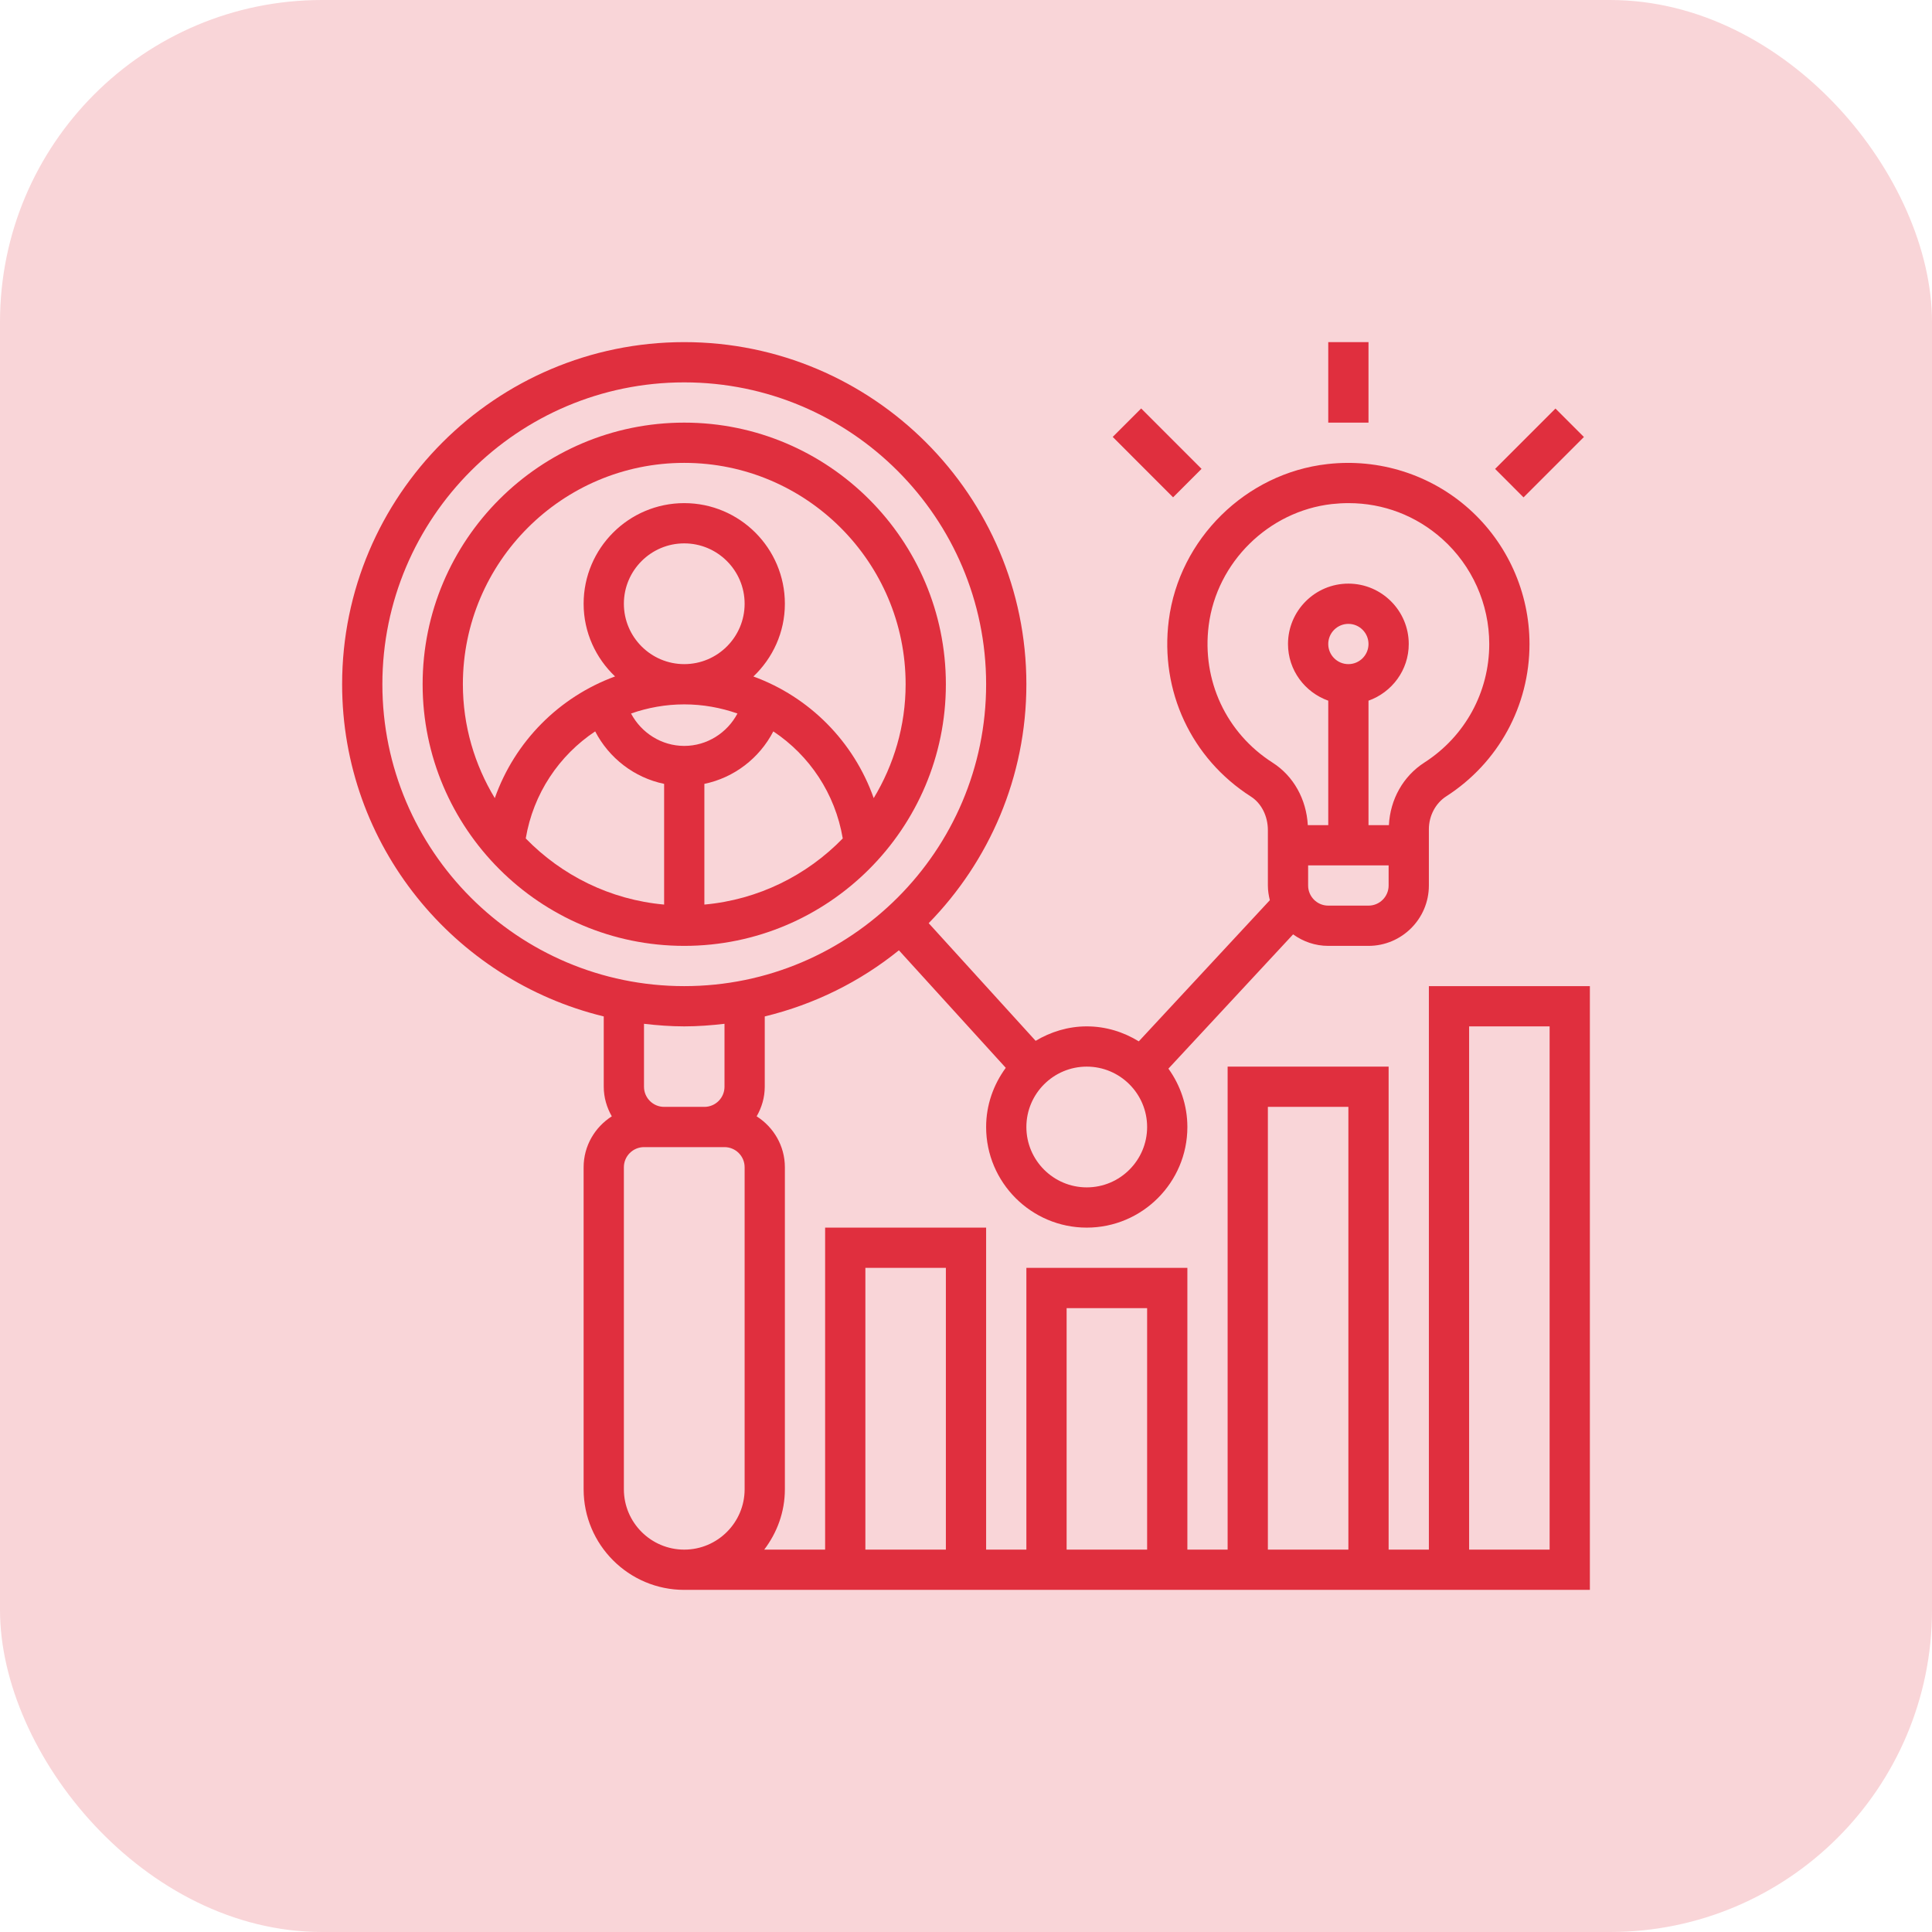
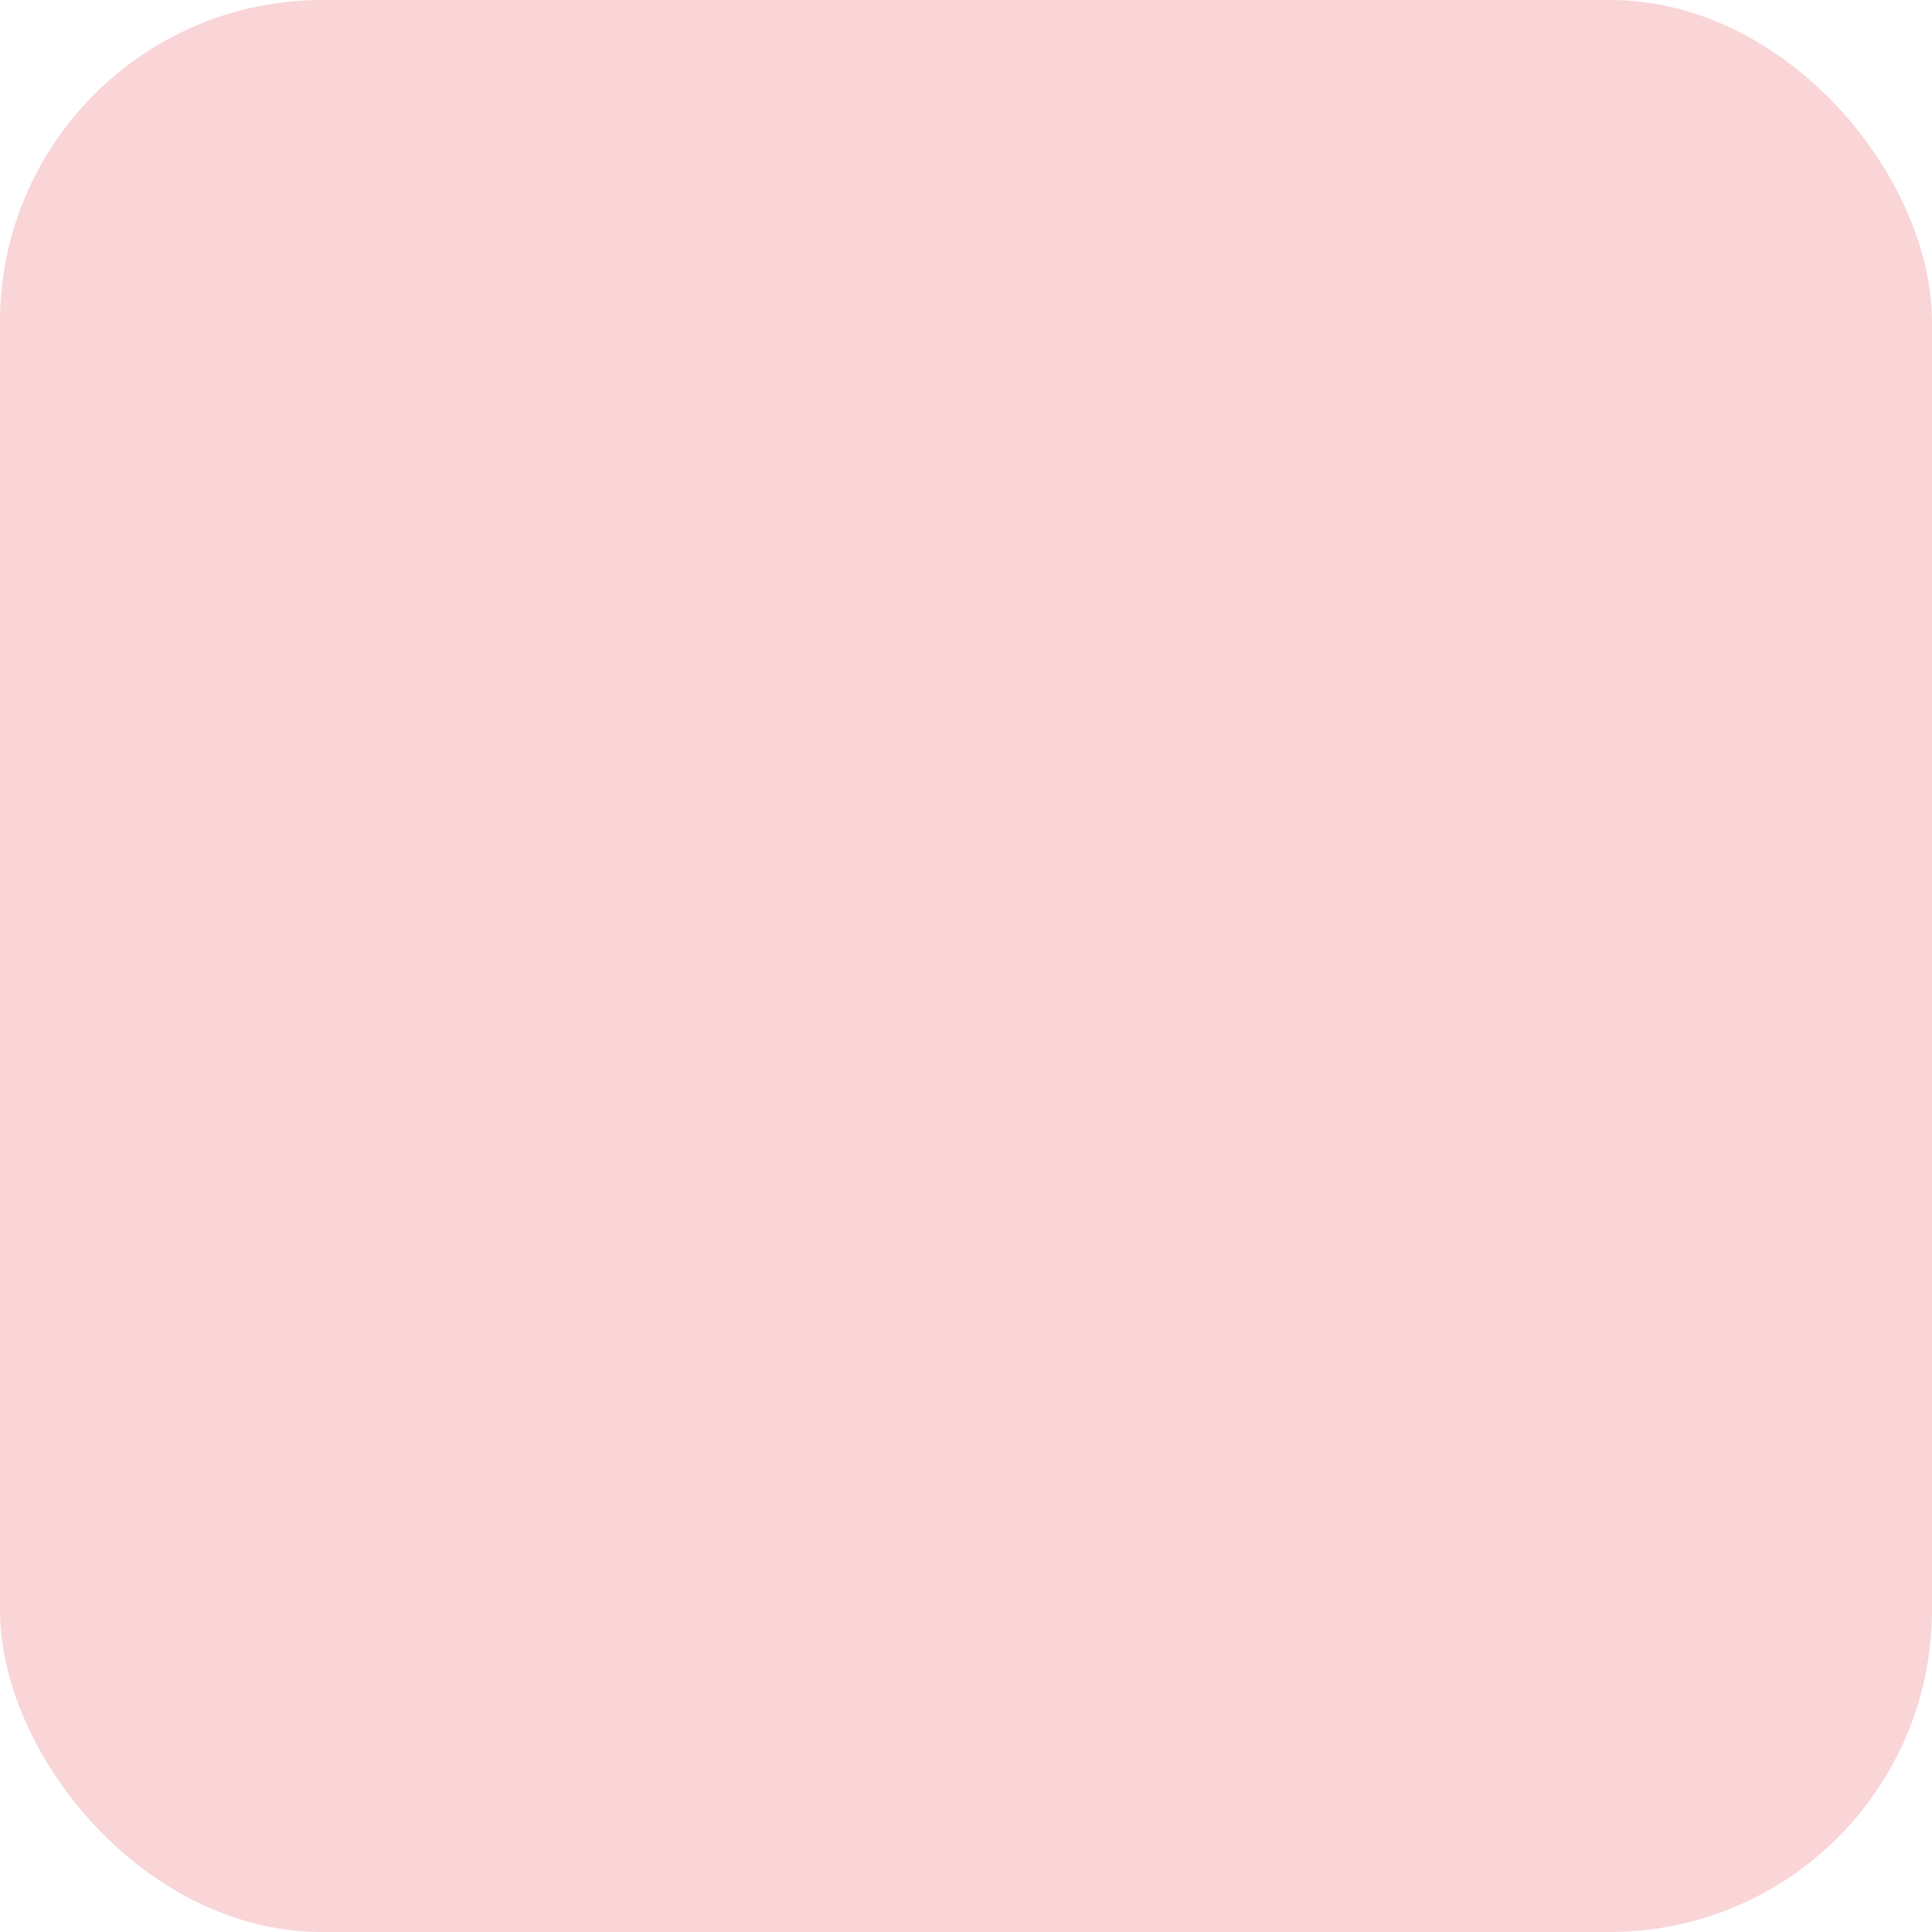
<svg xmlns="http://www.w3.org/2000/svg" width="48" height="48" viewBox="0 0 48 48" fill="none">
  <rect width="48" height="48" rx="8" fill="#F9D5D8" />
  <g clip-path="url(#clip0_1378_2919)">
-     <path d="M23.5 17C23.5 13.416 20.584 10.5 17 10.5C13.416 10.5 10.5 13.416 10.5 17C10.5 20.584 13.416 23.5 17 23.5C20.584 23.5 23.5 20.584 23.5 17ZM17 17.5C17.462 17.5 17.907 17.582 18.322 17.727C18.067 18.209 17.564 18.532 17 18.532C16.436 18.532 15.934 18.209 15.678 17.727C16.093 17.582 16.538 17.5 17 17.5ZM15.5 15C15.5 14.173 16.173 13.5 17 13.5C17.827 13.5 18.5 14.173 18.5 15C18.5 15.827 17.827 16.5 17 16.5C16.173 16.5 15.5 15.827 15.5 15ZM17.5 22.474V19.475C18.239 19.322 18.868 18.837 19.213 18.171C20.108 18.766 20.75 19.713 20.938 20.831C20.047 21.747 18.843 22.353 17.5 22.474ZM17 11.5C20.032 11.5 22.5 13.967 22.5 17C22.5 18.035 22.207 19.002 21.707 19.829C21.209 18.419 20.106 17.314 18.718 16.807C19.198 16.351 19.5 15.711 19.5 15C19.5 13.621 18.378 12.5 17 12.5C15.621 12.5 14.5 13.621 14.5 15C14.5 15.711 14.803 16.351 15.281 16.806C13.894 17.314 12.791 18.419 12.293 19.829C11.793 19.002 11.5 18.035 11.5 17C11.5 13.967 13.967 11.5 17 11.5ZM13.062 20.831C13.25 19.713 13.892 18.767 14.787 18.171C15.132 18.837 15.761 19.322 16.5 19.475V22.474C15.156 22.353 13.953 21.747 13.062 20.831Z" fill="#E02F3E" />
    <path d="M33 8.5H34V10.5H33V8.5Z" fill="#E02F3E" />
-     <path d="M27.645 10.855L28.352 10.148L29.852 11.649L29.145 12.356L27.645 10.855Z" fill="#E02F3E" />
    <path d="M37.145 11.65L38.645 10.15L39.352 10.857L37.852 12.357L37.145 11.65Z" fill="#E02F3E" />
    <path d="M35.5 24.5V38.5H34.5V26.5H30.5V38.5H29.5V31.5H25.5V38.5H24.5V30.5H20.5V38.5H18.987C19.305 38.081 19.5 37.565 19.5 37V29C19.5 28.468 19.219 28.002 18.799 27.735C18.924 27.517 19 27.268 19 27V25.253C20.238 24.953 21.372 24.387 22.333 23.61L24.988 26.53C24.685 26.944 24.5 27.449 24.5 28C24.5 29.378 25.622 30.5 27 30.5C28.378 30.5 29.5 29.378 29.5 28C29.5 27.459 29.323 26.96 29.029 26.55L32.127 23.214C32.373 23.392 32.673 23.5 33 23.5H34C34.827 23.5 35.5 22.827 35.5 22V20.604C35.5 20.27 35.665 19.956 35.931 19.785C37.227 18.952 38 17.537 38 16C38 14.72 37.452 13.496 36.497 12.643C35.542 11.79 34.26 11.383 32.977 11.53C30.952 11.758 29.295 13.391 29.038 15.411C28.814 17.165 29.596 18.843 31.079 19.791C31.339 19.957 31.5 20.276 31.5 20.625V22C31.5 22.127 31.52 22.247 31.549 22.365L28.293 25.872C27.915 25.64 27.475 25.5 27 25.5C26.535 25.5 26.103 25.637 25.73 25.859L23.073 22.936C24.572 21.403 25.5 19.309 25.5 17C25.5 12.313 21.687 8.5 17 8.5C12.313 8.5 8.5 12.313 8.5 17C8.5 20.997 11.277 24.349 15 25.253V27C15 27.268 15.076 27.517 15.2 27.735C14.781 28.002 14.5 28.468 14.5 29V37C14.5 38.379 15.621 39.5 17 39.5H39.5V24.5H35.5ZM31.5 27.5H33.5V38.5H31.5V27.5ZM26.5 32.5H28.5V38.5H26.5V32.5ZM21.5 31.5H23.5V38.5H21.5V31.5ZM34 22.5H33C32.724 22.5 32.5 22.276 32.5 22V21.5H34.5V22C34.5 22.276 34.276 22.5 34 22.5ZM33 16C33 15.725 33.224 15.5 33.5 15.5C33.776 15.5 34 15.725 34 16C34 16.276 33.776 16.5 33.5 16.5C33.224 16.5 33 16.276 33 16ZM30.03 15.537C30.23 13.969 31.517 12.701 33.09 12.523C33.229 12.508 33.367 12.5 33.505 12.5C34.367 12.5 35.181 12.809 35.831 13.389C36.574 14.053 37 15.005 37 16C37 17.195 36.398 18.296 35.39 18.944C34.861 19.284 34.539 19.86 34.507 20.5H34V17.408C34.581 17.201 35 16.651 35 16C35 15.173 34.327 14.5 33.5 14.5C32.673 14.5 32 15.173 32 16C32 16.651 32.419 17.201 33 17.408V20.5H32.492C32.456 19.855 32.137 19.28 31.619 18.949C30.464 18.212 29.855 16.904 30.03 15.537ZM28.5 28C28.5 28.827 27.827 29.5 27 29.5C26.173 29.5 25.5 28.827 25.5 28C25.5 27.173 26.173 26.5 27 26.5C27.827 26.5 28.5 27.173 28.5 28ZM9.5 17C9.5 12.864 12.864 9.5 17 9.5C21.136 9.5 24.5 12.864 24.5 17C24.5 21.136 21.136 24.5 17 24.5C12.864 24.5 9.5 21.136 9.5 17ZM17 25.5C17.339 25.5 17.672 25.474 18 25.436V27C18 27.276 17.776 27.5 17.5 27.5H16.5C16.224 27.5 16 27.276 16 27V25.436C16.328 25.474 16.661 25.5 17 25.5ZM15.5 37V29C15.5 28.724 15.725 28.5 16 28.5H16.5H17.5H18C18.276 28.5 18.5 28.724 18.5 29V37C18.5 37.827 17.827 38.5 17 38.5C16.173 38.5 15.5 37.827 15.5 37ZM38.5 38.5H36.5V25.5H38.5V38.5Z" fill="#E02F3E" />
  </g>
  <defs>
    <clipPath id="clip0_1378_2919">
-       <rect width="32" height="32" fill="white" transform="translate(8 8)" />
-     </clipPath>
+       </clipPath>
  </defs>
</svg>